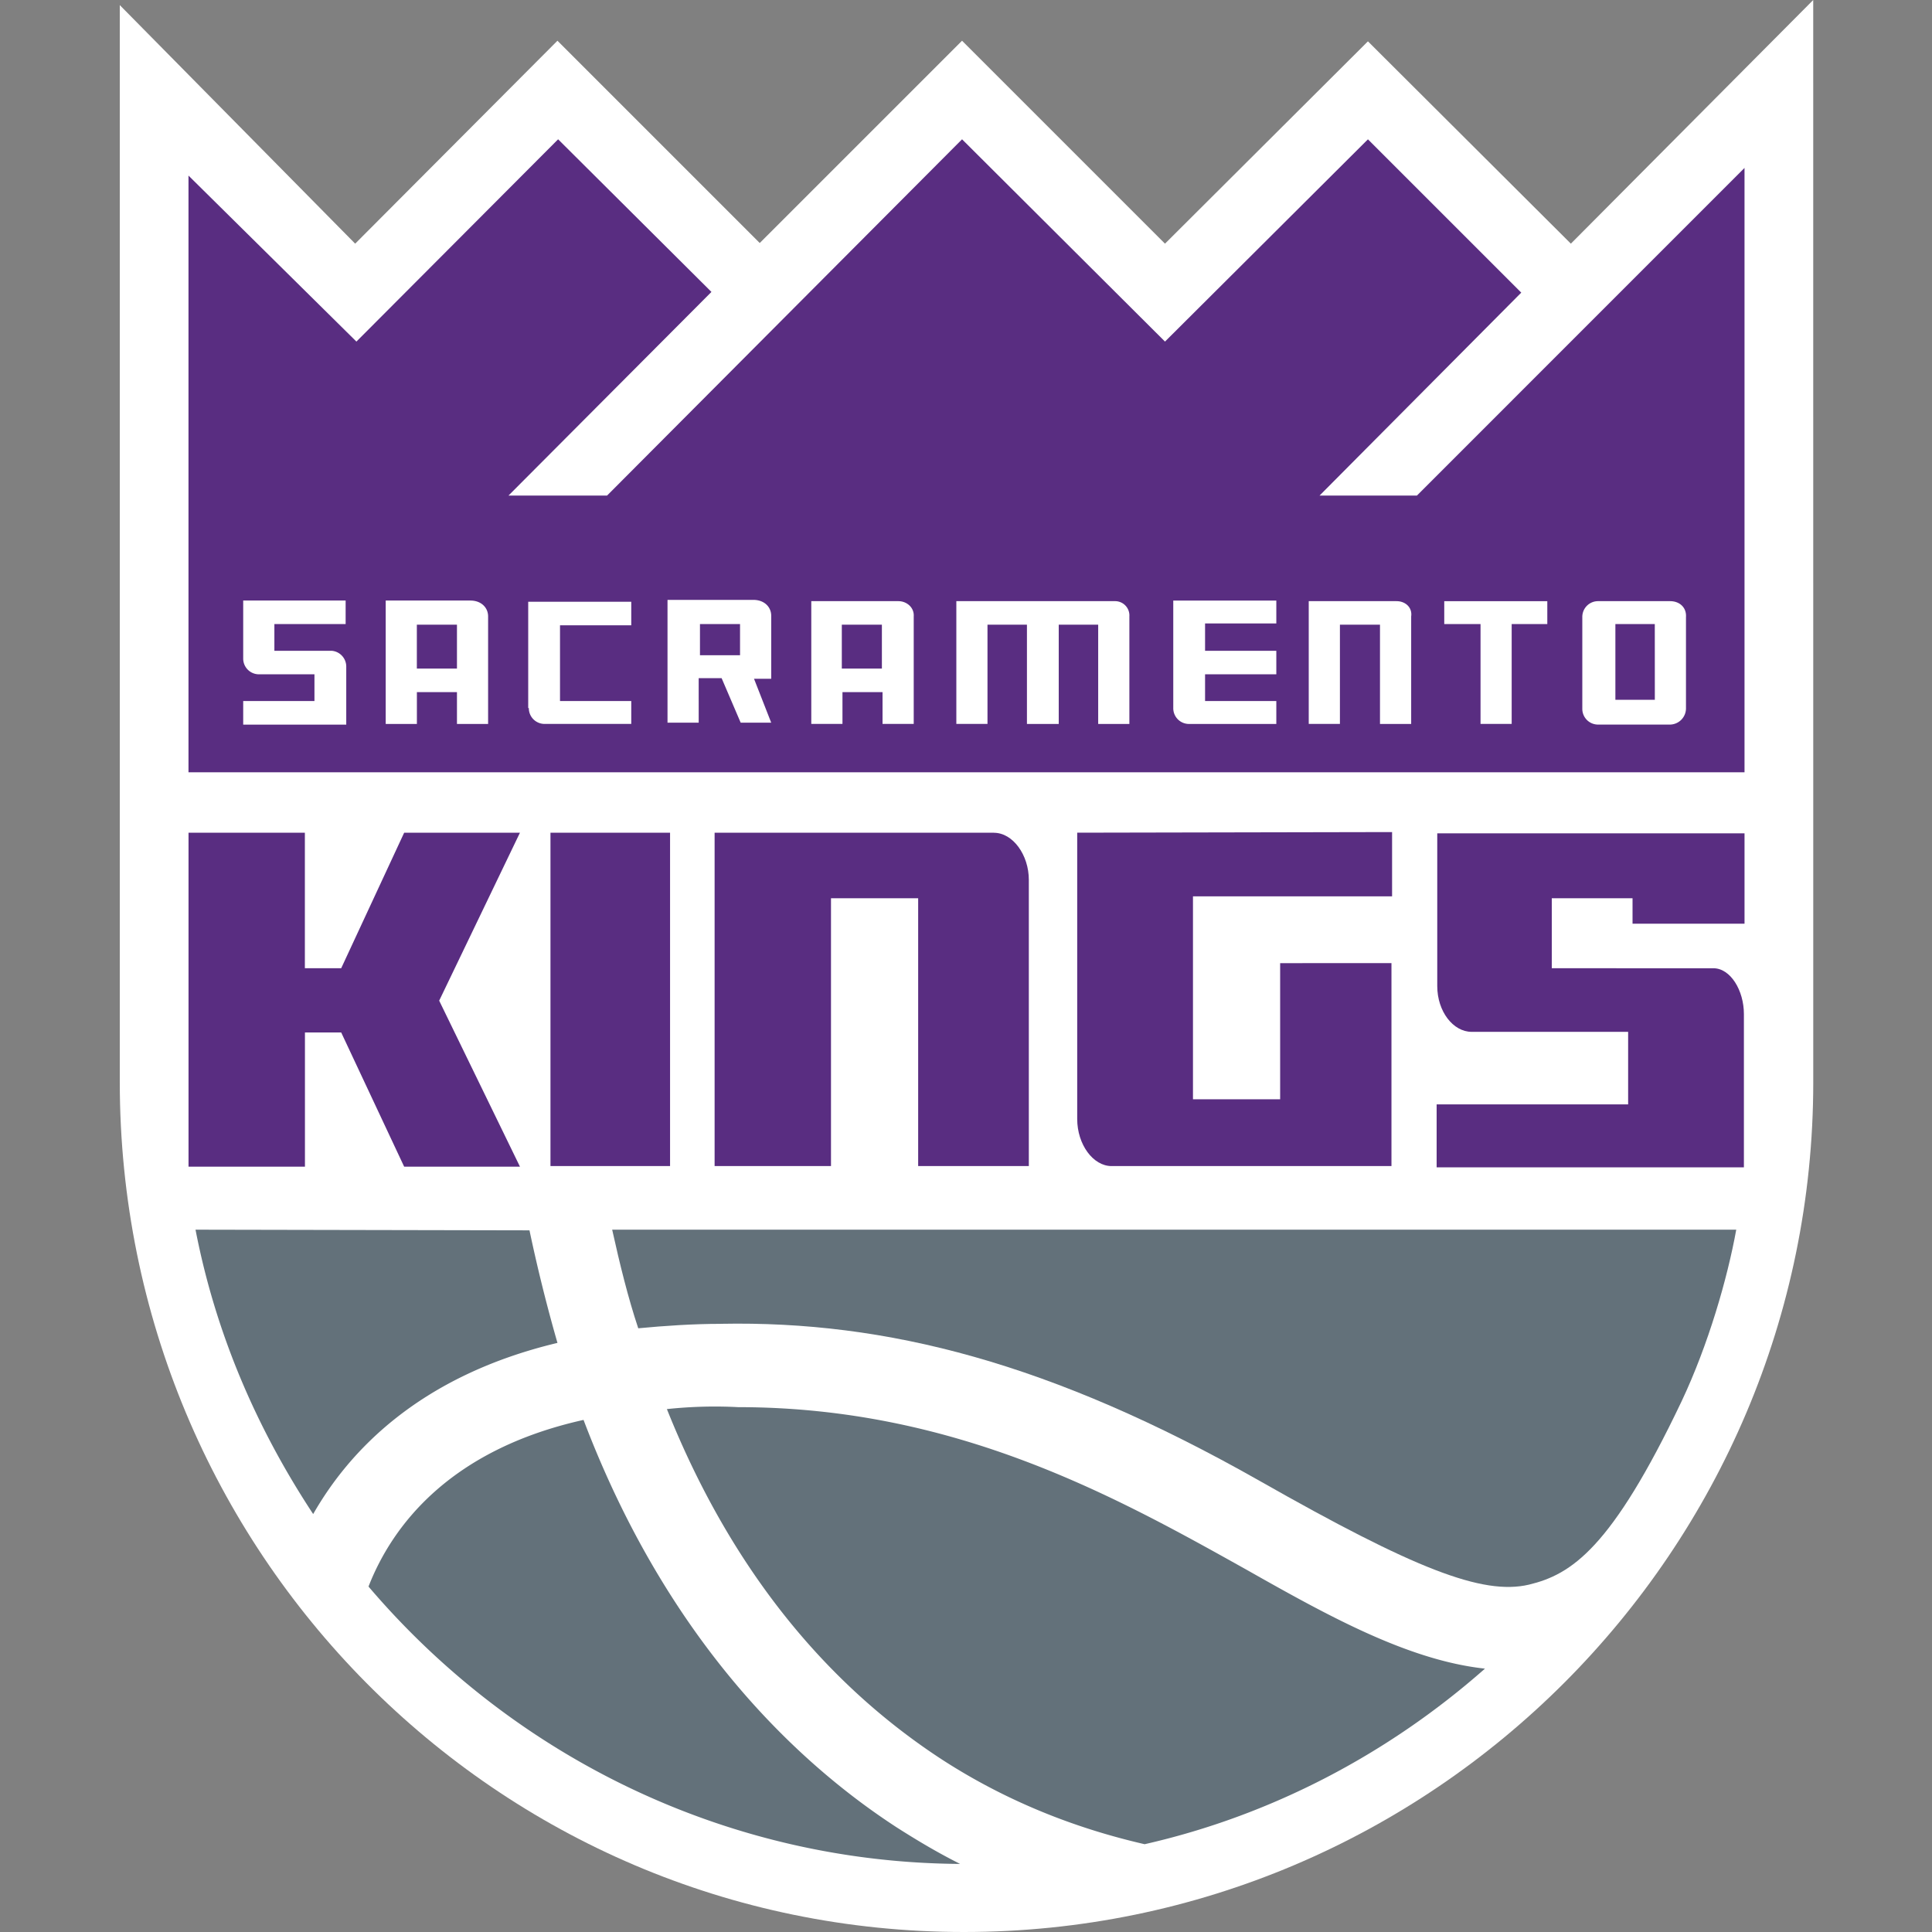
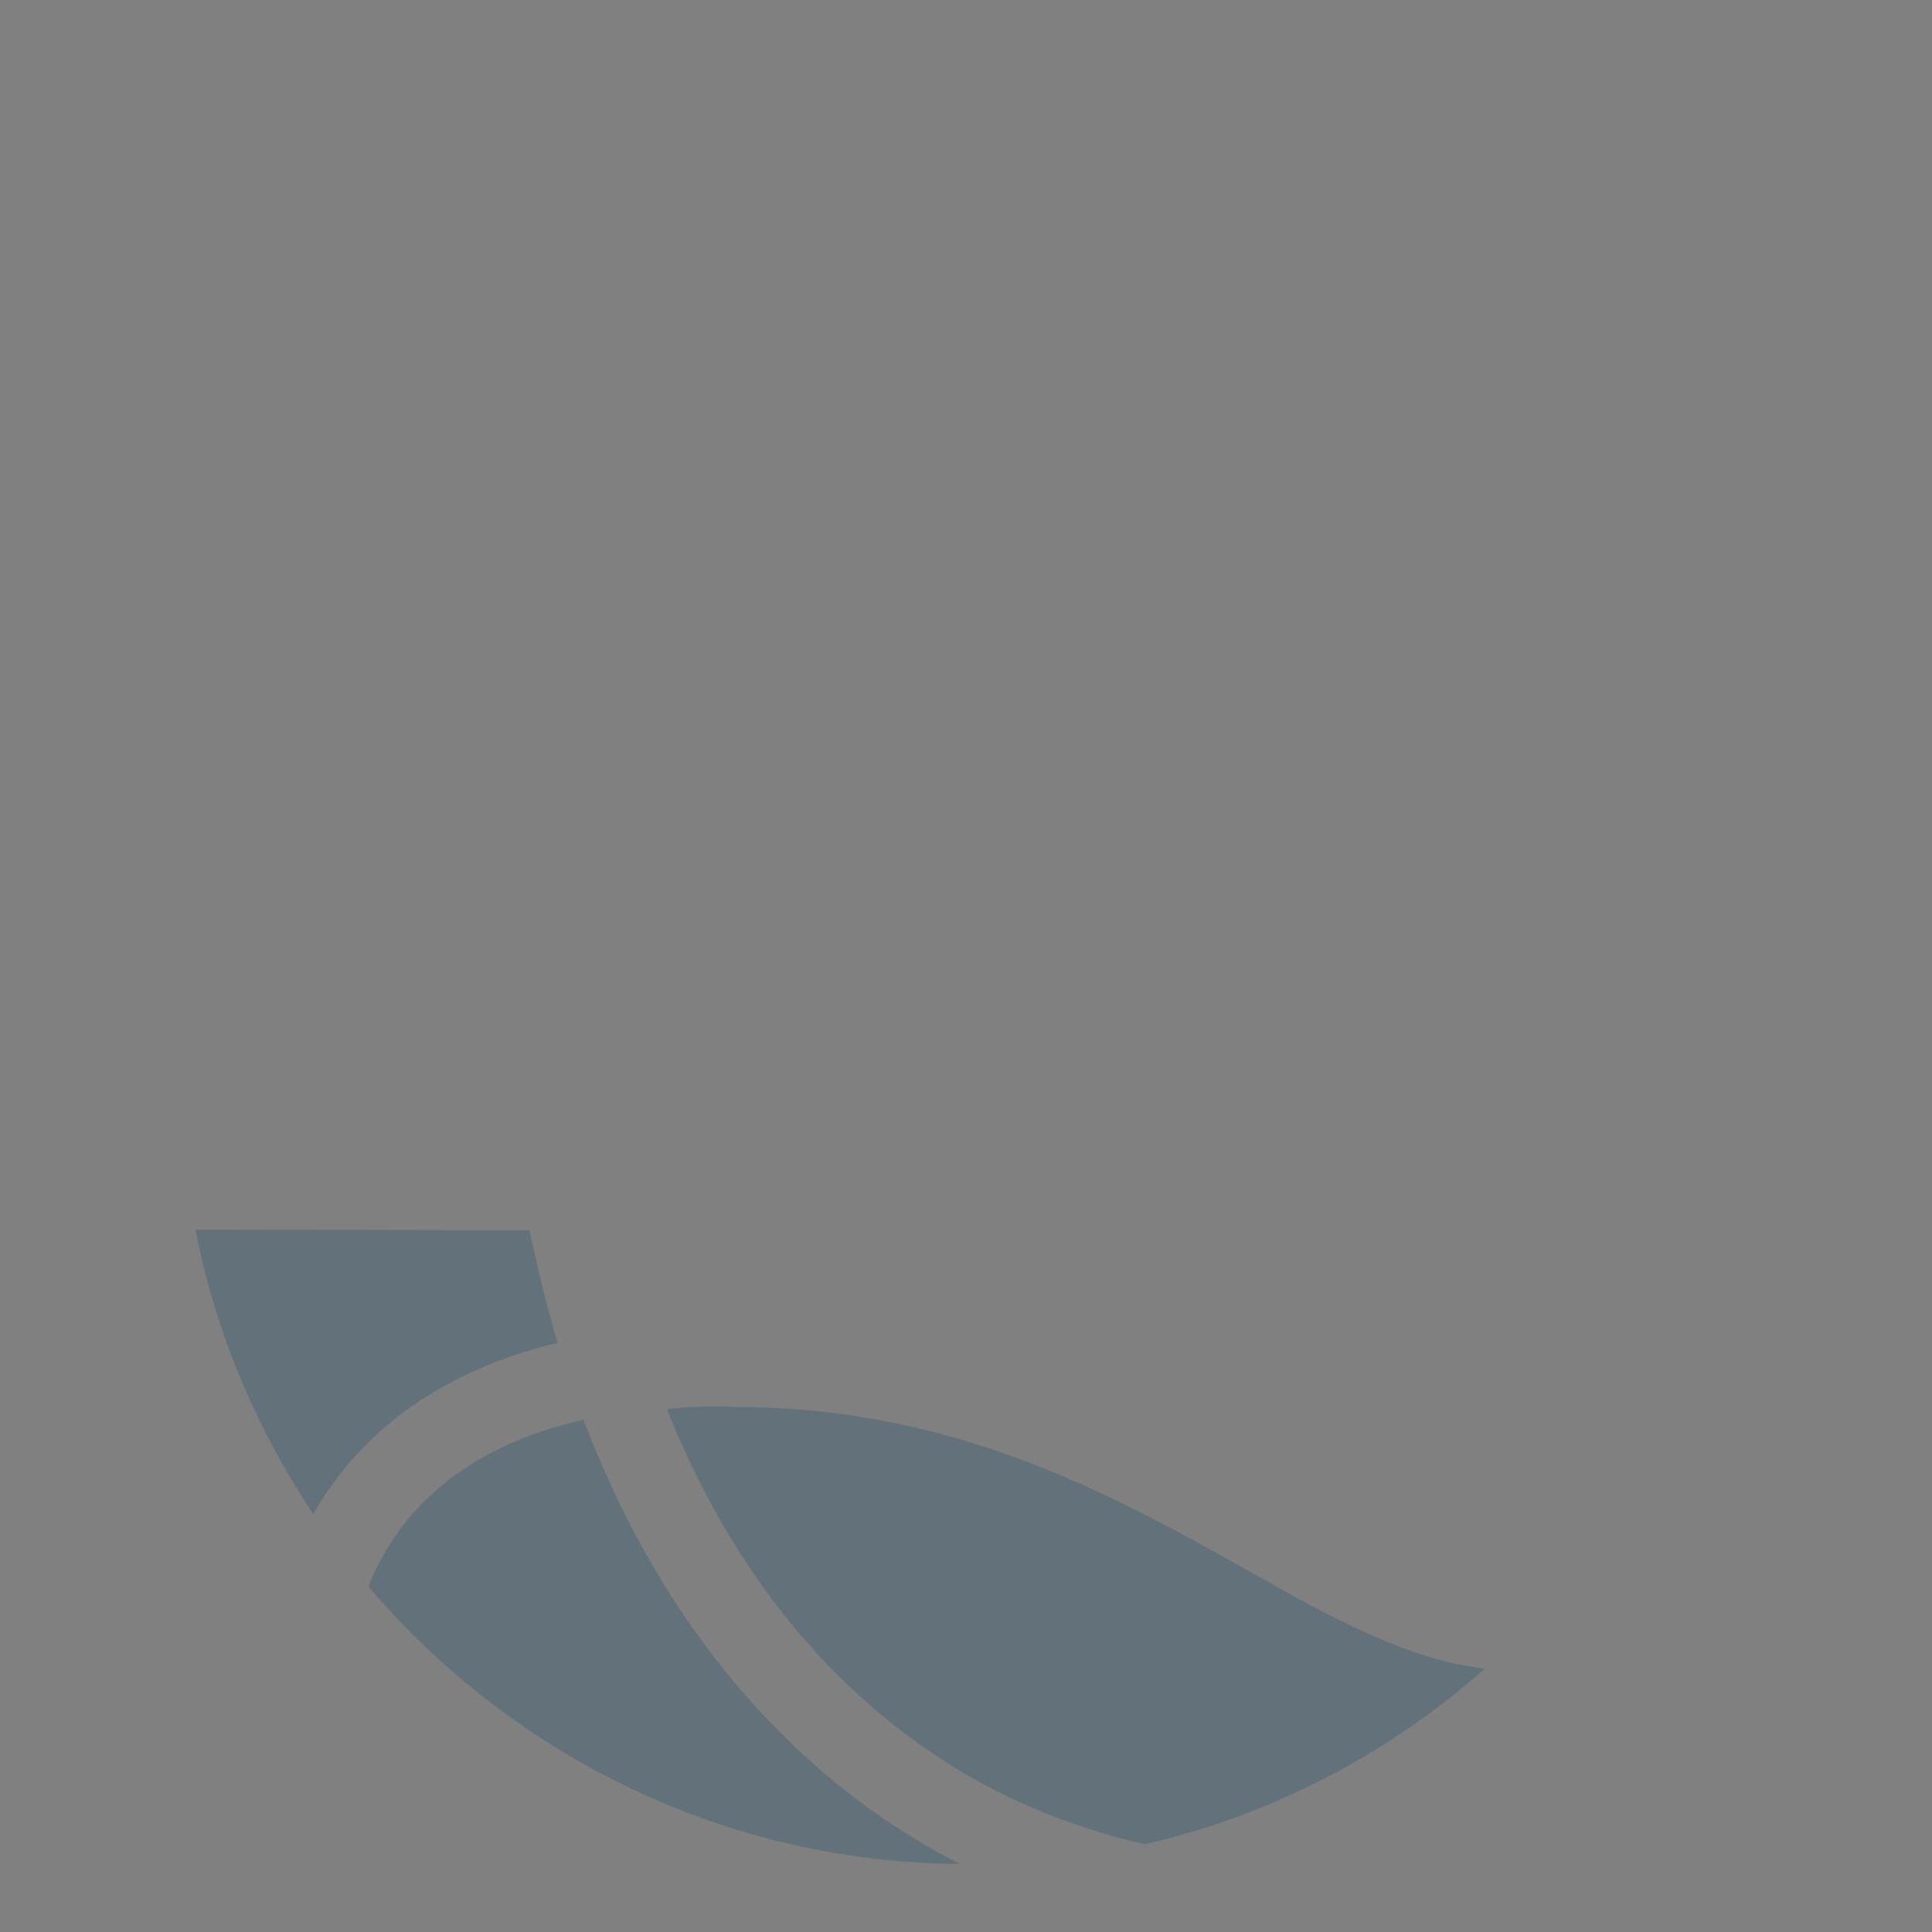
<svg xmlns="http://www.w3.org/2000/svg" fill="none" viewBox="0 0 500 500">
  <rect x="0" y="0" width="500" height="500" fill="#808080" stroke="none" />
-   <path fill="#fff" d="m469.26 0-62.72 63.06-52.52-52.36-52.52 52.36-52.52-52.52-52.36 52.35-52.35-52.35-52.35 52.52L31 1.32v278.73C31 401.38 128.3 500 249.47 500s219.8-98.62 219.8-219.95z" />
  <path fill="#63717A" d="M50.6 318.24c5.1 26.34 15.47 50.87 30.45 73.6 9.22-16.14 27.33-35.73 63.22-44.3a418 418 0 0 1-7.24-29.13l-86.44-.17Zm44.77 92.36c38.7 45.44 94.5 71.45 153.11 71.78-5.6-2.8-10.86-5.92-16.3-9.38-24.86-16.13-59.1-47.42-81.16-105.53-34.74 7.74-49.56 27.5-55.65 43.13m77.22-45.93c15.8 39.51 39.51 69.8 70.46 90.22 20.58 13.5 40.34 19.43 53.18 22.39 32.6-7.4 62.89-23.21 88.08-45.44-19.76-2.14-40.34-13.5-61.57-25.52-33.6-18.77-75.24-42.15-131.71-42.15-5.93-.32-12.19-.16-18.44.5" />
-   <path fill="#592D81" d="M257.21 215.5h-72.27v86.28h30.12v-69.31h22.56v69.3h28.64V227.7c0-6.42-4.11-12.18-9.05-12.18Zm21.57 0v74.1c0 6.58 4.11 12.18 8.89 12.18h72.44v-52.52H331.3v35.23h-22.56v-52.52h51.53v-16.63zm-174.18 0-16.3 35.08h-9.4V215.5H48.79v86.43h30.13V267.2h9.38l16.3 34.74h29.97l-20.91-42.97 20.9-43.46H104.6Zm68.81 0h-30.95v86.28h30.95zm278.07 23.55v-23.38h-79.52v39.52c0 6.58 4.12 11.85 8.9 11.85h40.5v18.77H371.8v16.3h79.52v-39.68c0-6.1-3.46-11.85-7.9-11.85H401.6v-18.11h20.9v6.58zm-84.78-110.8h-25.2l52.2-52.52-39.68-39.67L301.5 88.4l-52.52-52.35-91.87 92.2H131.6l52.52-52.7-39.68-39.5-52.2 52.35-43.46-42.96v154.43h402.7V43.46l-84.79 84.8Z" />
-   <path fill="#fff" d="M136.86 183.24a4.07 4.07 0 0 0 4.12 4.11h22.39v-5.92h-18.44v-19.6h18.44v-6.09H136.7v27.5zm-37.04-27.66v31.78h8.07v-8.24h10.37v8.24h8.06v-27.83c0-2.3-1.8-4.11-4.6-4.11h-21.9zm18.44 17.45h-10.38v-11.36h10.38zm313.96-17.45h-18.6a4.07 4.07 0 0 0-4.12 4.12v23.7a4.07 4.07 0 0 0 4.11 4.12h18.6a4.2 4.2 0 0 0 4.12-4.12v-23.7c.17-2.47-1.64-4.12-4.11-4.12m-3.95 25.52h-10.21v-19.6h10.2zM62.94 170.4a4.07 4.07 0 0 0 4.12 4.11h14.32v6.92H62.94v6.1h26.67v-14.99a4.1 4.1 0 0 0-3.79-4.12H71.01v-6.91h18.44v-6.1H62.94zm169.57-14.82h-22.55v31.77h8.07v-8.23h10.37v8.23h8.07v-27.82c.16-2.3-1.81-3.95-3.96-3.95m-4.28 17.45h-10.37v-11.36h10.37zm145.54-11.53h9.39v25.85h8.06v-25.84h9.22v-5.93h-26.67zm-85.27-5.92h-41v31.77h8.06v-25.68h10.21v25.69H274v-25.69h10.21v25.69h8.07v-27.83a3.7 3.7 0 0 0-3.79-3.95Zm72.93 0H338.7v31.77h8.07v-25.68h10.37v25.69h8.07v-27.83c.33-2.3-1.48-3.95-3.78-3.95m-57.79 27.66a4.07 4.07 0 0 0 4.11 4.12h22.56v-5.93h-18.44v-6.92h18.44v-6.09h-18.44v-7.08h18.44v-5.92h-26.67zm-108.5-7.57h4.45v-16.3c0-2.3-1.81-4.12-4.61-4.12h-22.23v31.78h8.07V175.5h5.93l4.94 11.53h7.9zm-3.62-6.1h-10.37v-8.06h10.37z" />
-   <path fill="#63717A" d="M186.58 342.6c42.8-.82 85.45 10.05 139.45 40.67 40 22.72 57.62 29.64 69.64 26.84 11.03-2.64 21.4-9.39 39.51-47.42 6.92-14.65 11.86-31.77 14.16-44.45H158.43c1.97 8.9 4.11 17.62 6.75 25.52 6.91-.66 14.32-1.15 21.4-1.15Z" />
</svg>